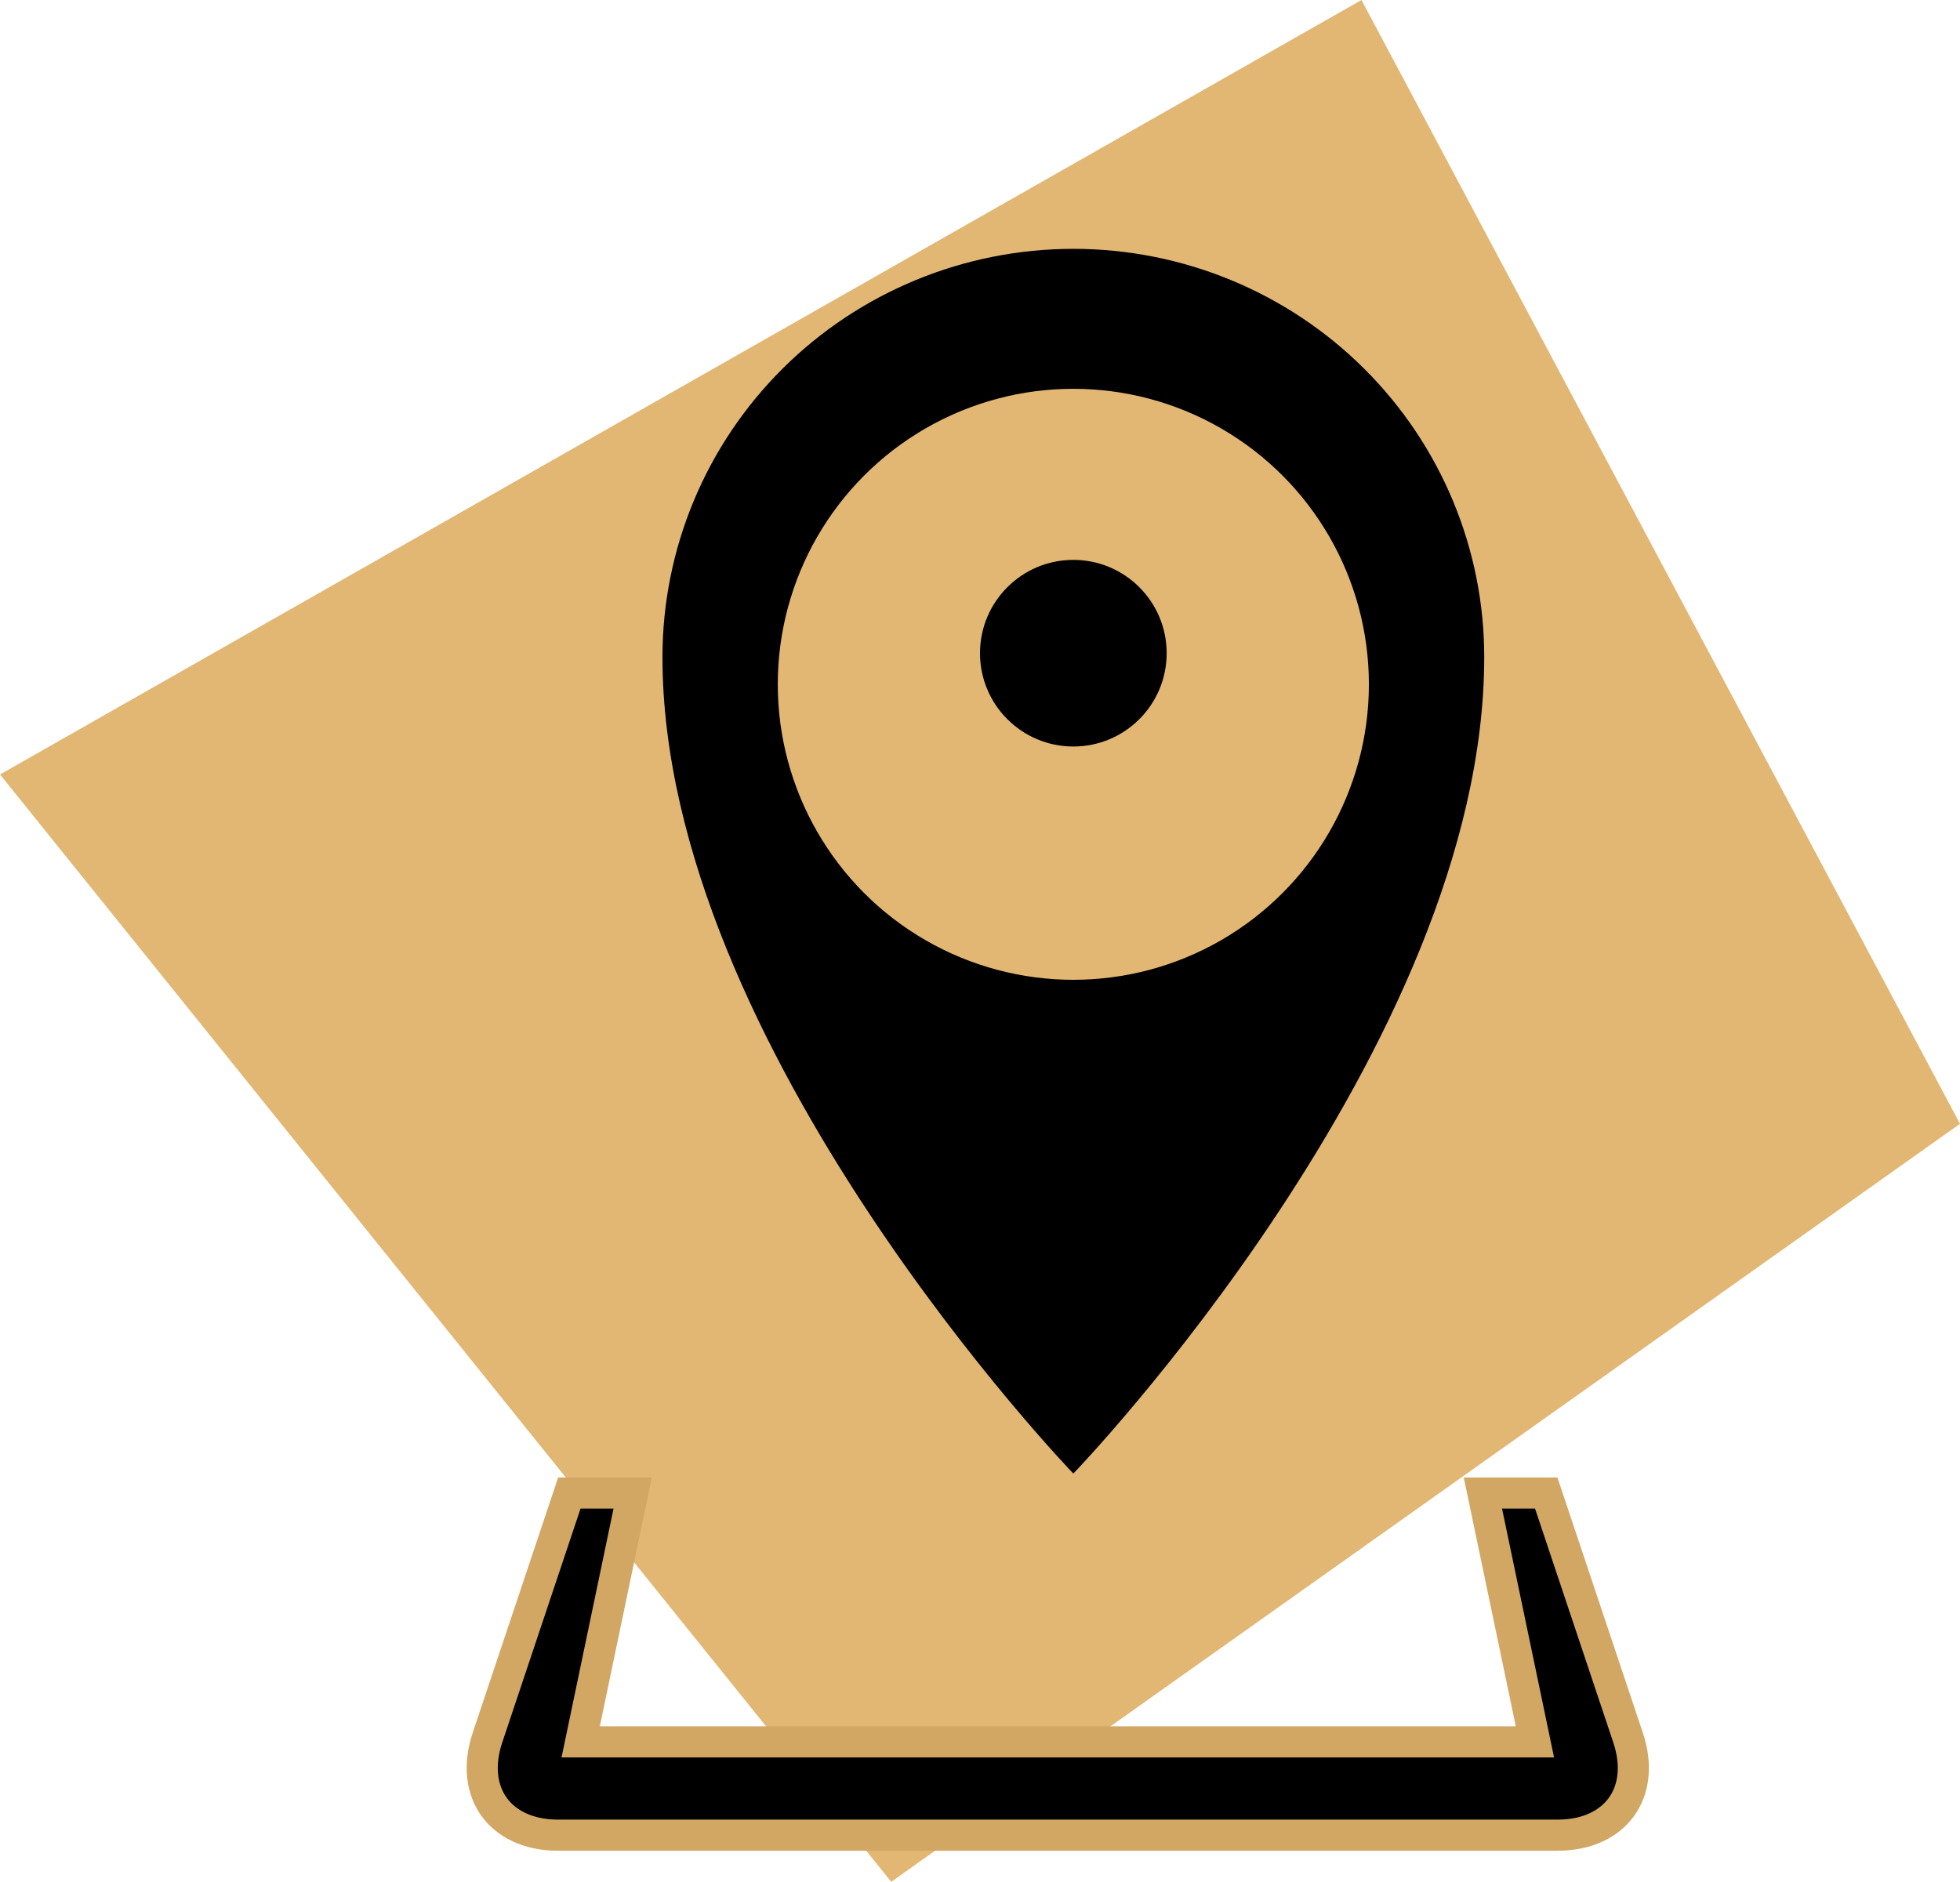
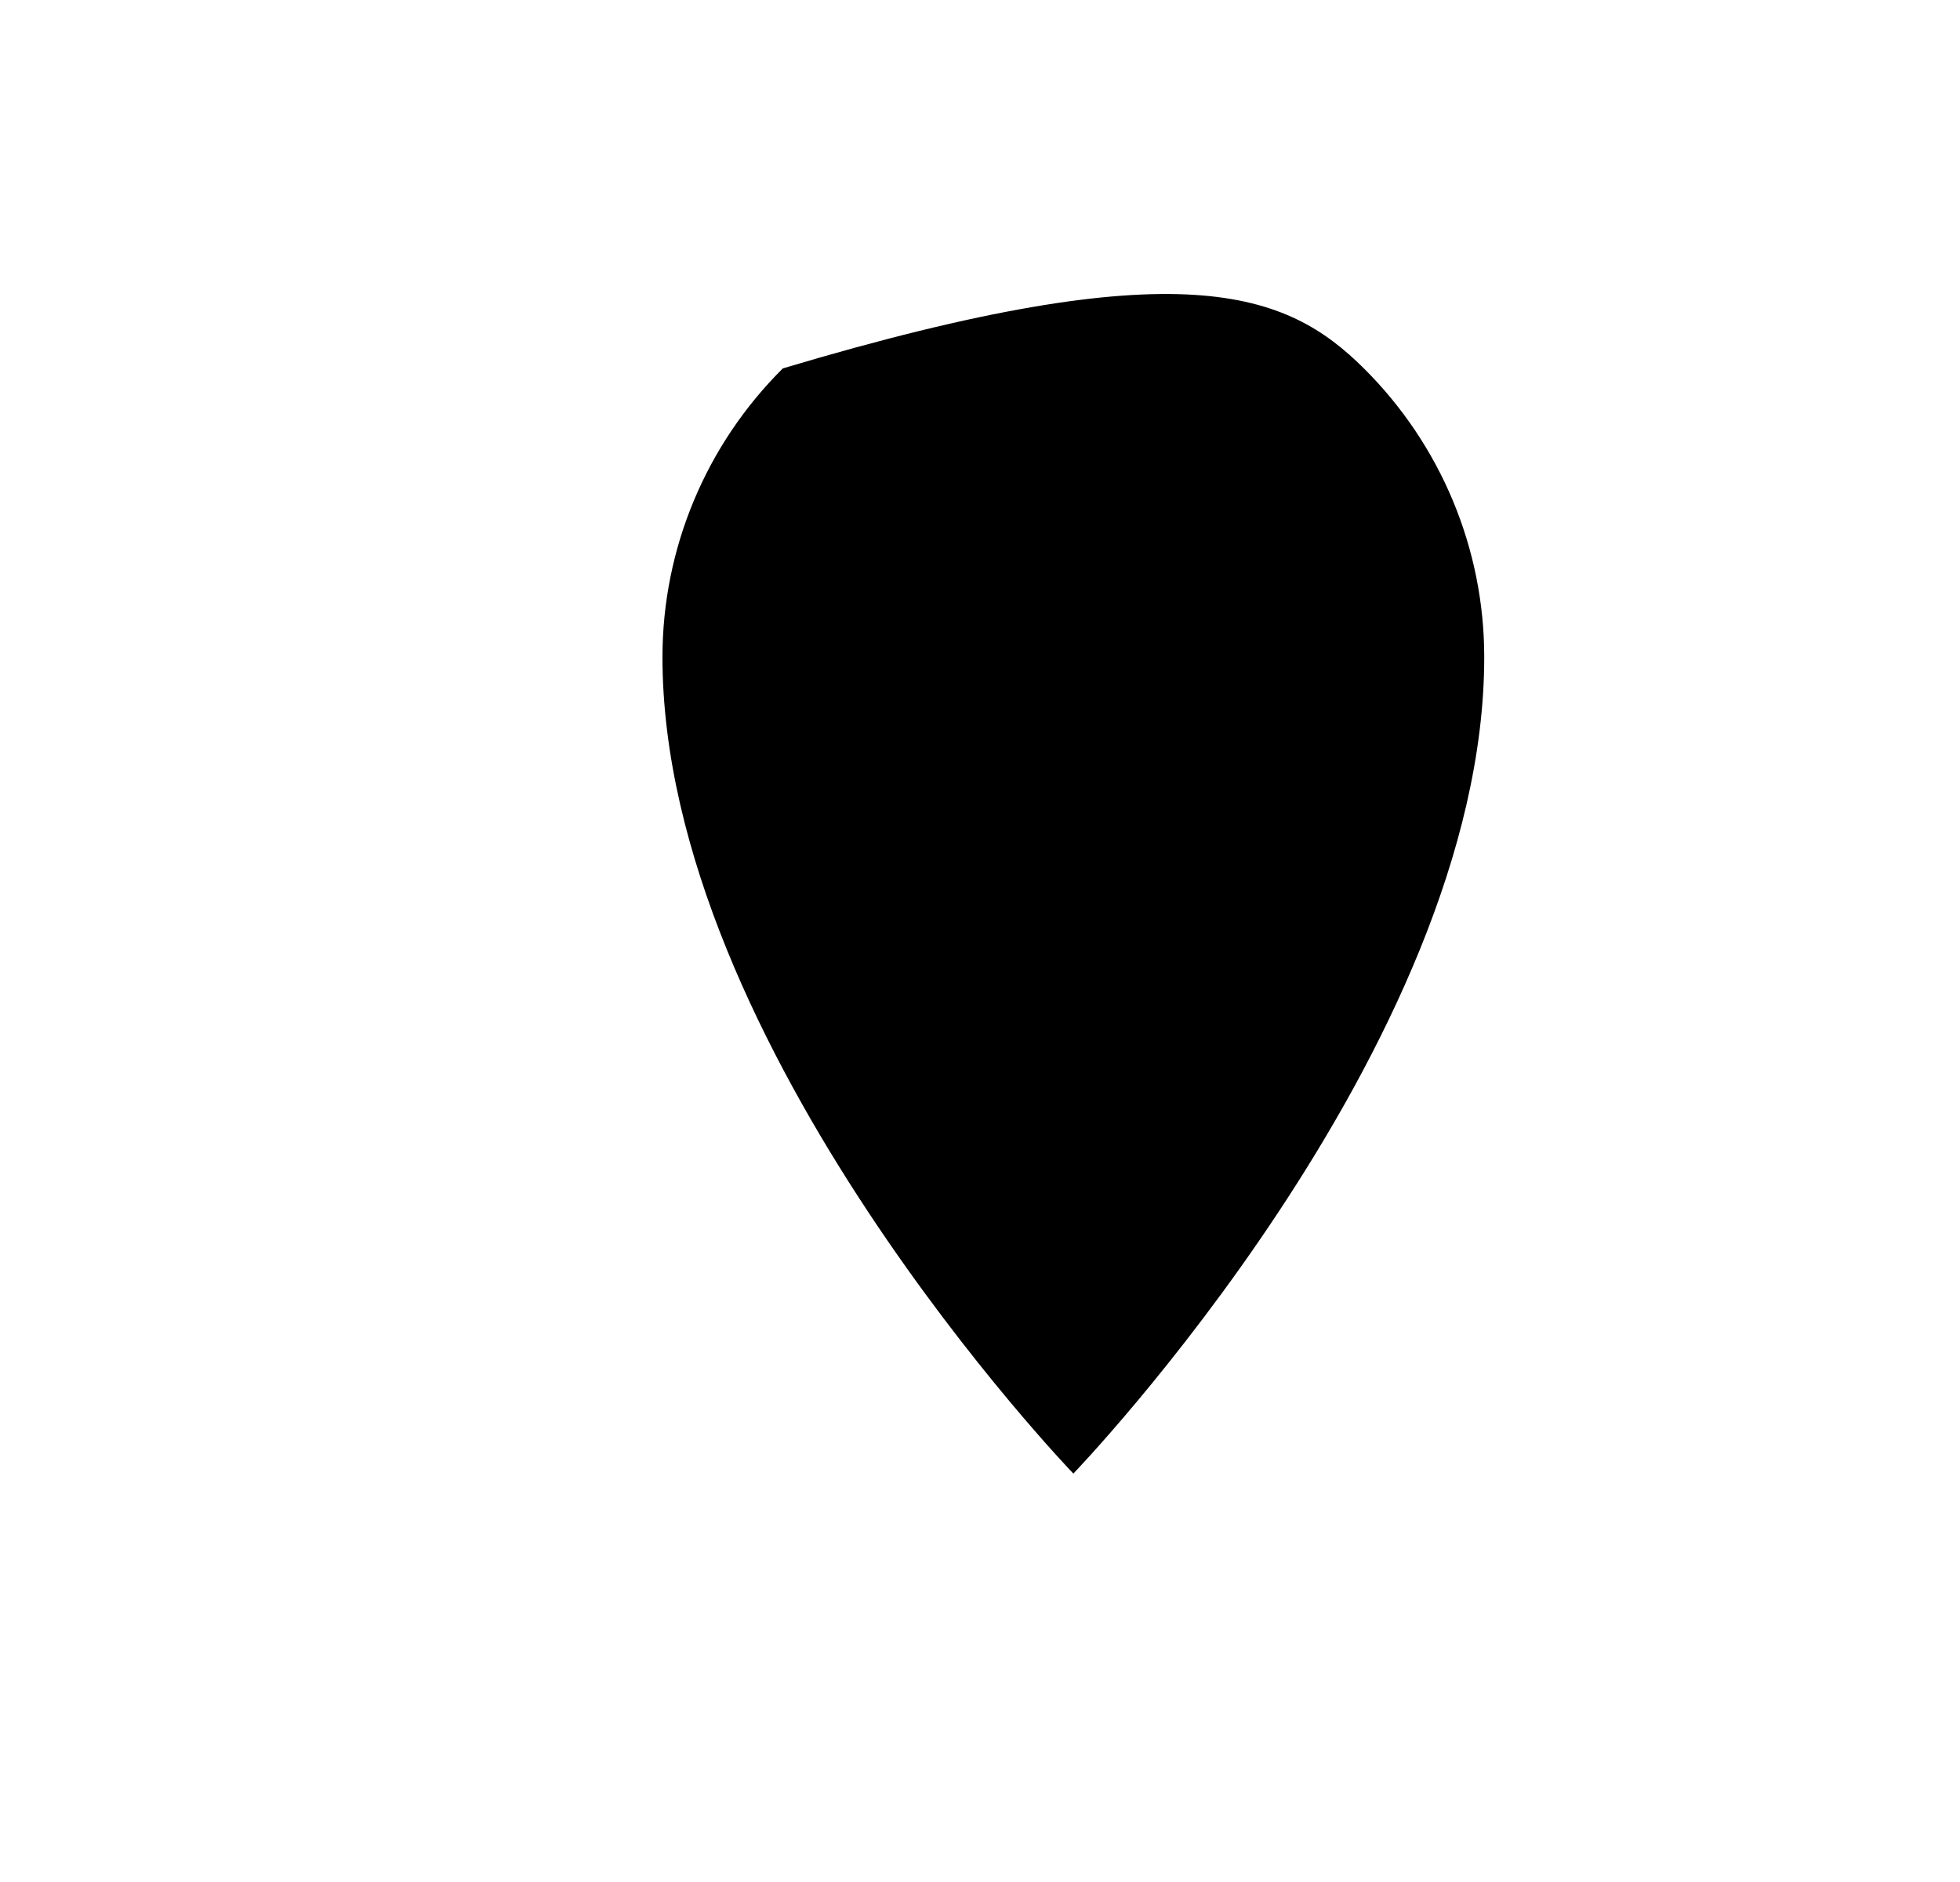
<svg xmlns="http://www.w3.org/2000/svg" width="126" height="121" viewBox="0 0 126 121" fill="none">
-   <path fill-rule="evenodd" clip-rule="evenodd" d="M0 49.798L87.524 0L126 72.26L57.293 121L0 49.798Z" fill="#E2B774" />
-   <path d="M40.673 96L37.581 110.795L37.329 112H38.559H97.443H98.673L98.422 110.795L95.329 96H99.401L104.661 111.725L104.661 111.725C105.276 113.563 105.009 115.113 104.235 116.184C103.46 117.256 102.067 118 100.121 118H35.881C33.935 118 32.542 117.256 31.767 116.184C30.992 115.113 30.725 113.562 31.337 111.725C31.337 111.725 31.337 111.725 31.338 111.724L36.601 96H40.673Z" fill="black" stroke="#D2A764" stroke-width="2" />
-   <path d="M87.679 23.688C92.633 28.611 95.415 35.288 95.415 42.25C95.415 67.319 69.001 94.75 69.001 94.75C69.001 94.75 42.587 67.319 42.587 42.25C42.587 35.288 45.37 28.611 50.324 23.688C55.277 18.766 61.996 16 69.001 16C76.007 16 82.725 18.766 87.679 23.688Z" fill="black" />
-   <circle cx="69" cy="44" r="19" fill="#E2B774" />
+   <path d="M87.679 23.688C92.633 28.611 95.415 35.288 95.415 42.25C95.415 67.319 69.001 94.75 69.001 94.75C69.001 94.75 42.587 67.319 42.587 42.25C42.587 35.288 45.37 28.611 50.324 23.688C76.007 16 82.725 18.766 87.679 23.688Z" fill="black" />
  <circle cx="69" cy="42" r="6" fill="black" />
</svg>